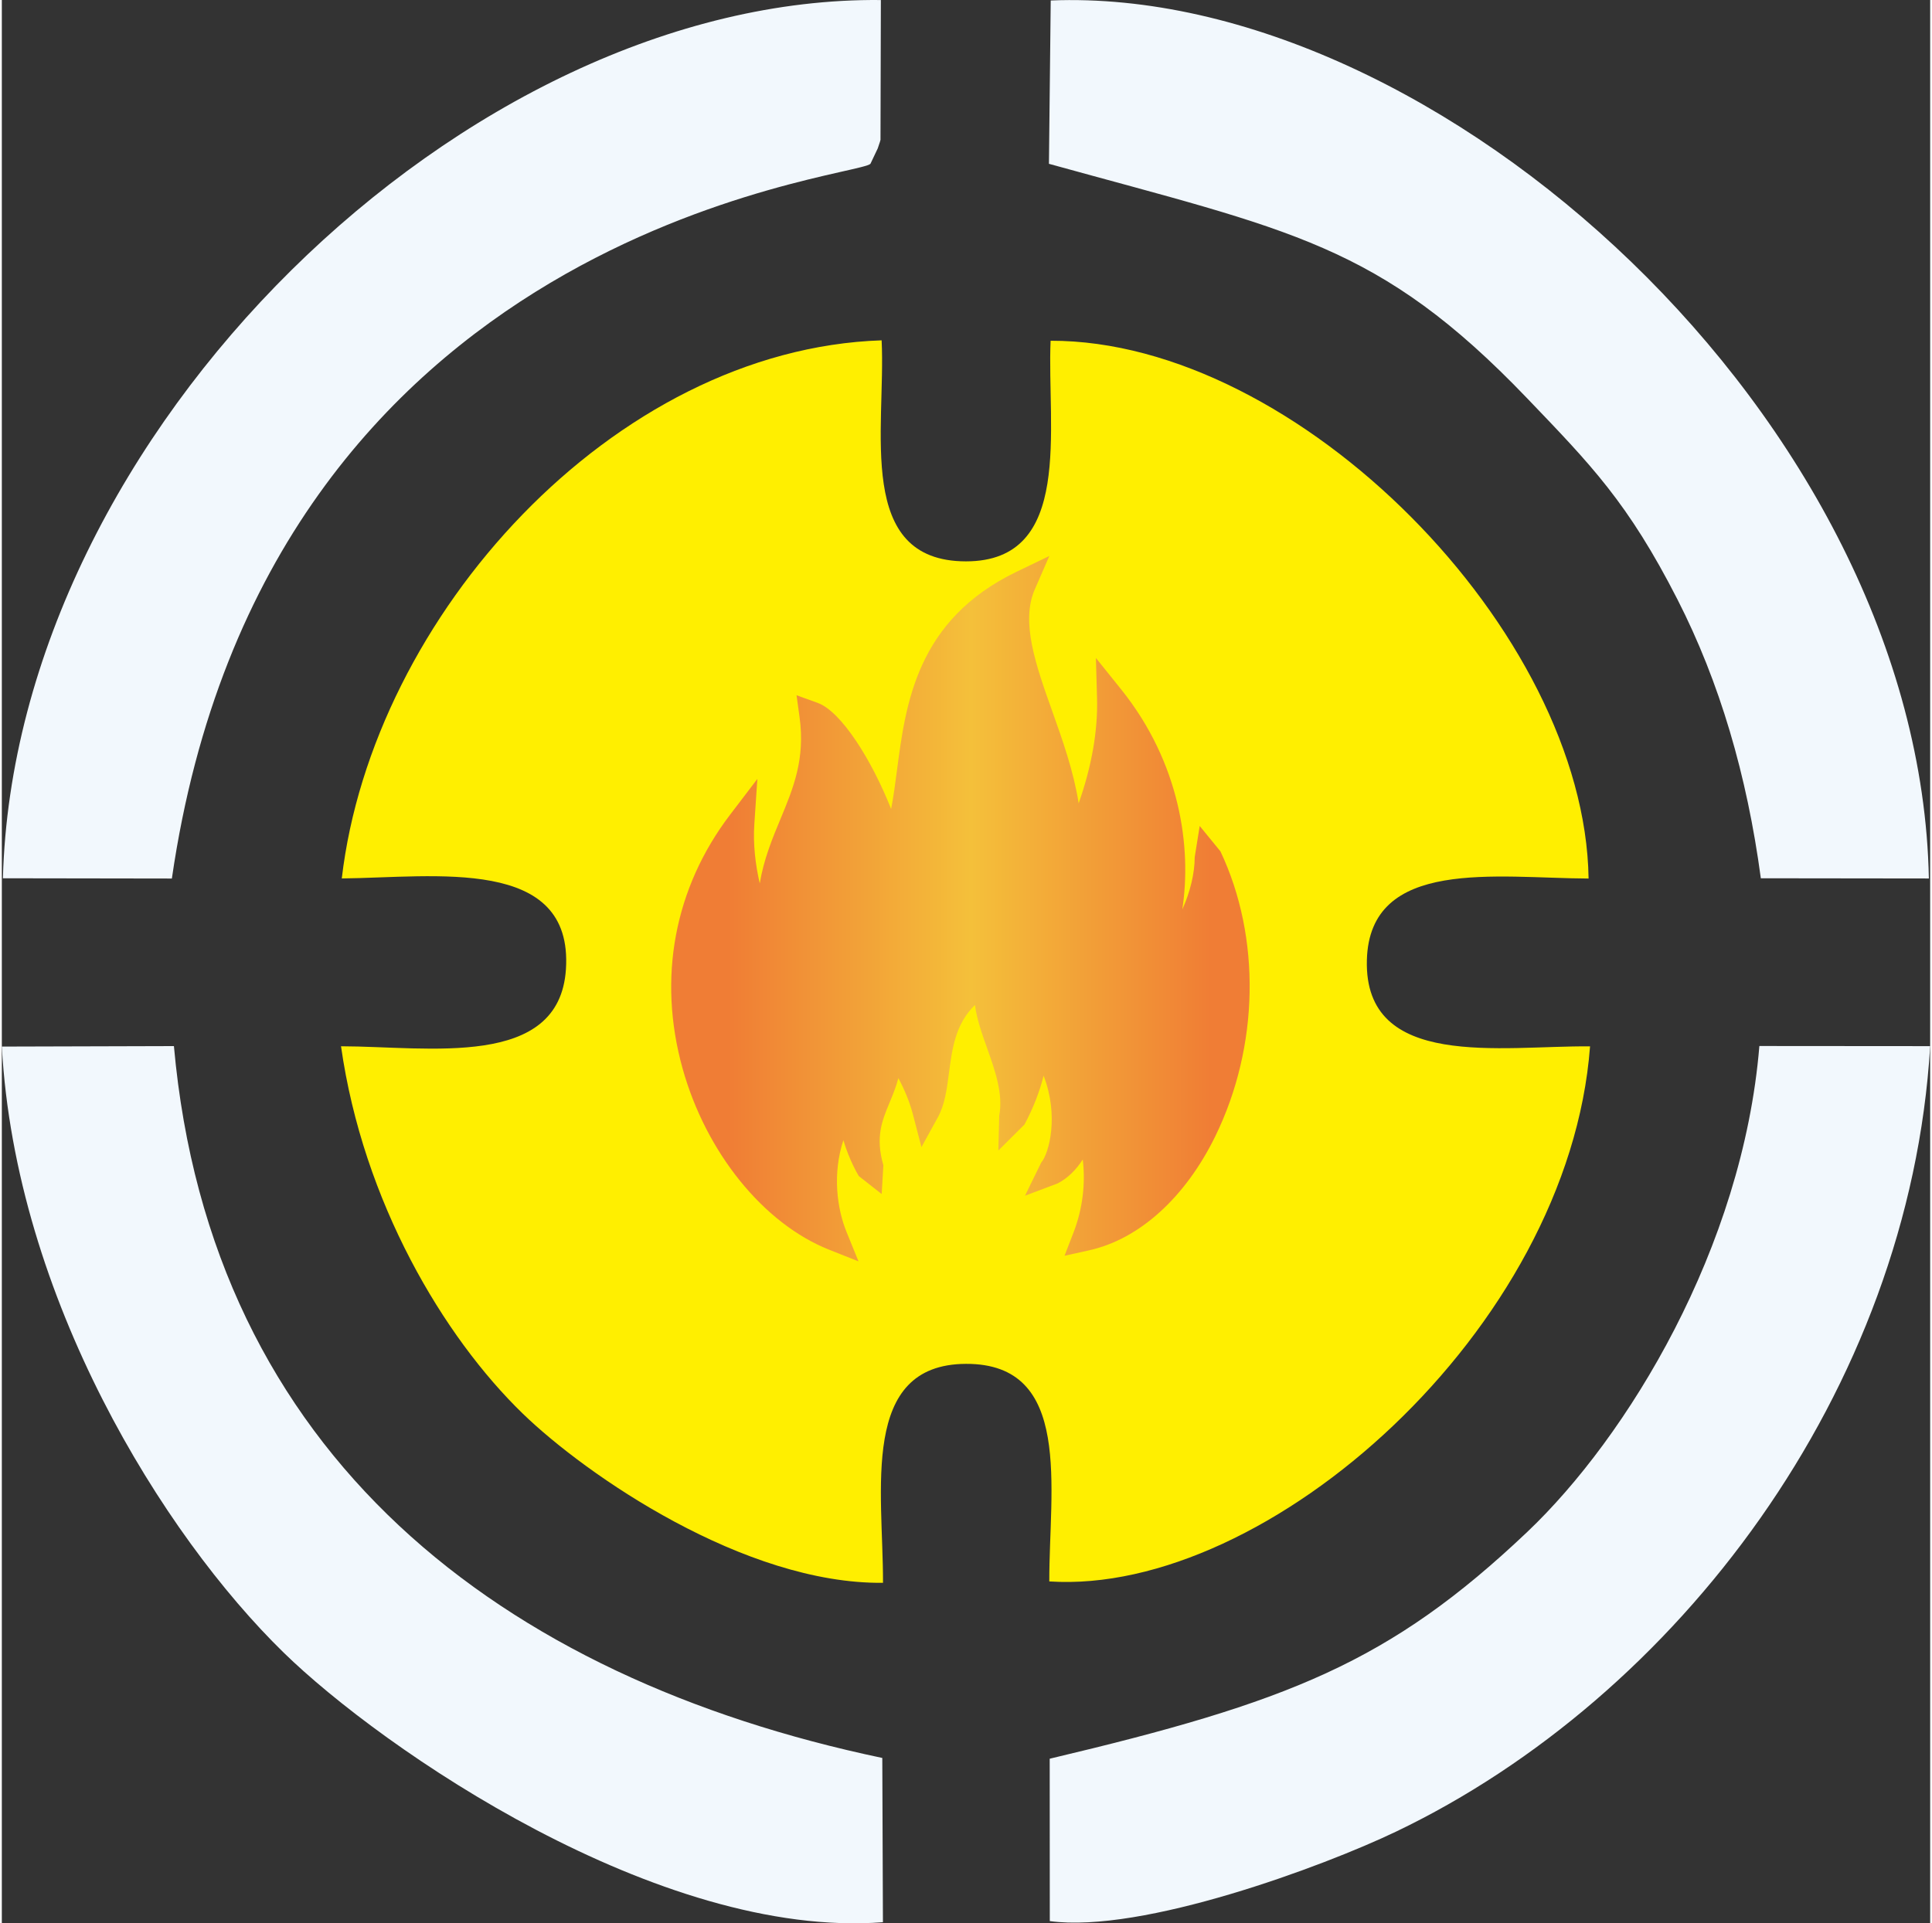
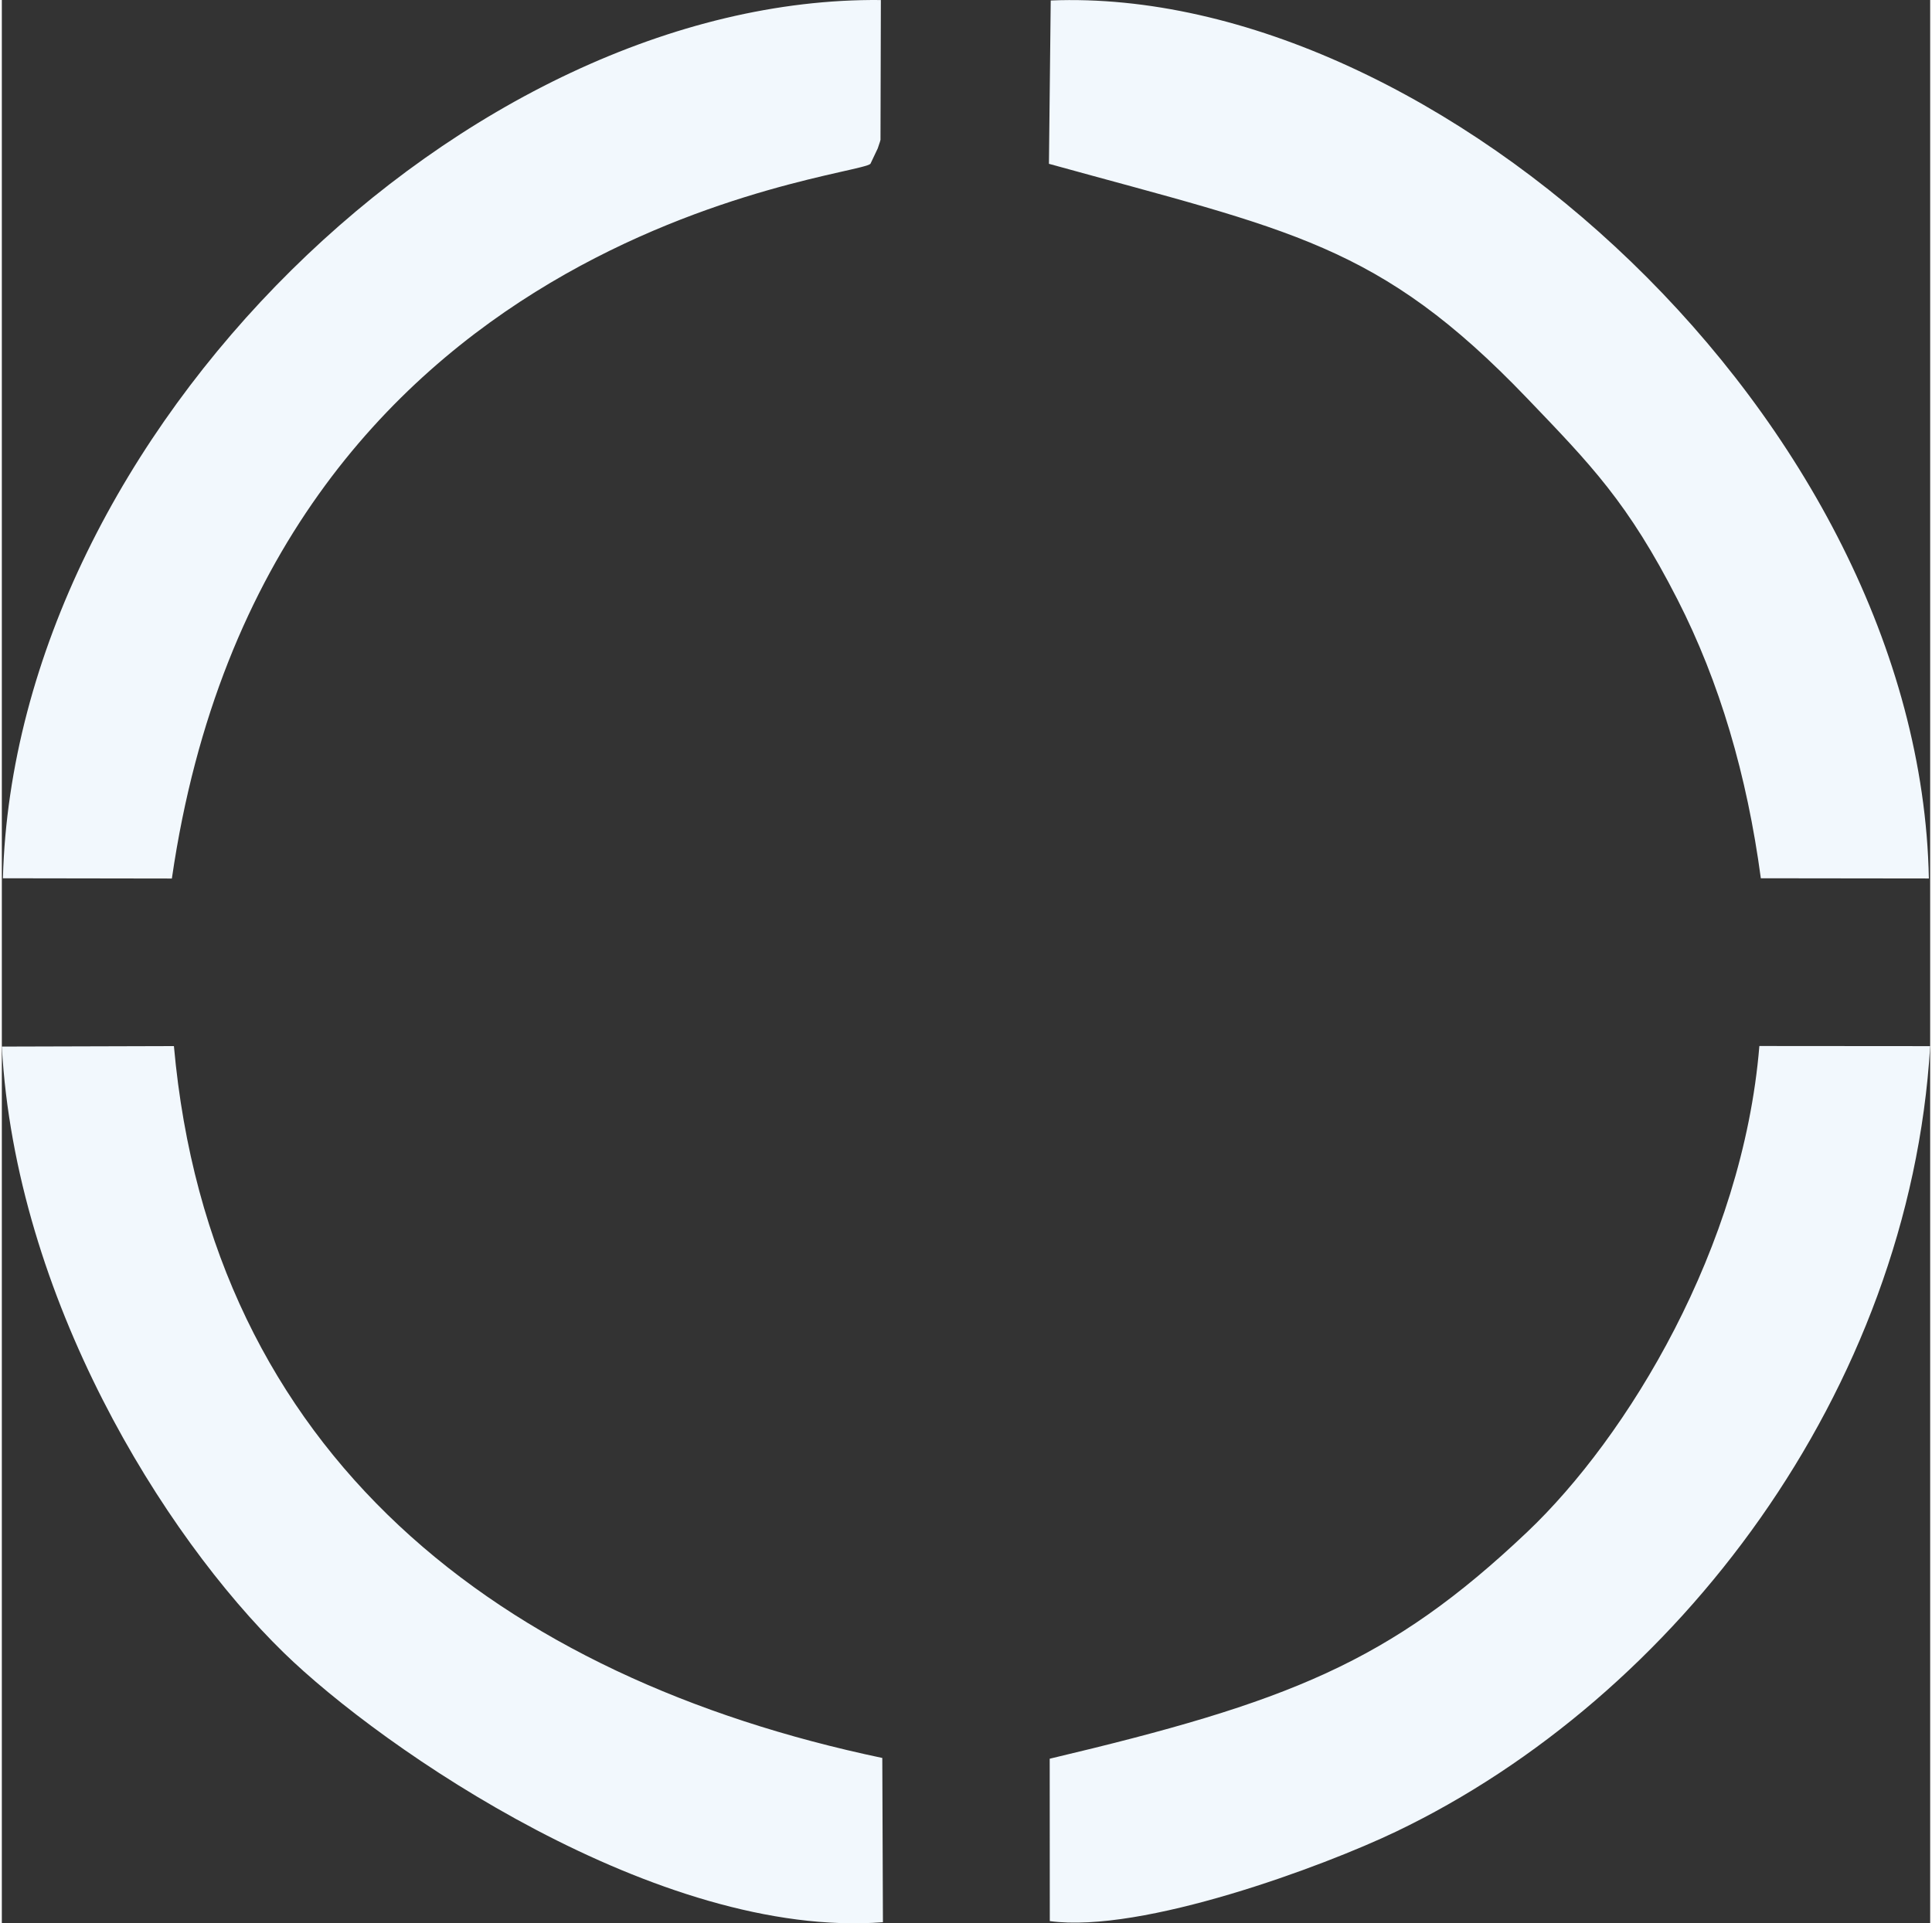
<svg xmlns="http://www.w3.org/2000/svg" xml:space="preserve" width="236px" height="235px" version="1.1" style="shape-rendering:geometricPrecision; text-rendering:geometricPrecision; image-rendering:optimizeQuality; fill-rule:evenodd; clip-rule:evenodd" viewBox="0 0 10383.2 10358.8">
  <rect x="0" y="0" width="10383.2" height="10358.8" fill="#333333" stroke="none" />
  <defs>
    <style type="text/css">
   
    .fil1 {fill:#F2F8FD}
    .fil0 {fill:#FFEF00}
    .fil2 {fill:url(#id0)}
   
  </style>
    <linearGradient id="id0" gradientUnits="userSpaceOnUse" x1="3914.2" y1="4894" x2="6512" y2="4894">
      <stop offset="0" style="stop-opacity:1; stop-color:#F07D35" />
      <stop offset="0.502" style="stop-opacity:1; stop-color:#F4C03A" />
      <stop offset="1" style="stop-opacity:1; stop-color:#F07D35" />
    </linearGradient>
  </defs>
  <g id="Слой_x0020_1">
-     <path class="fil0" d="M4737.3 1833c-1444.6,48 -2742.1,1486.9 -2906.8,2898.2 500.4,-4.8 1247.1,-122.3 1206.9,489.4 -35.5,539.2 -739.3,415.3 -1211,414.5 119,839.4 553.2,1566.2 978.4,1978.3 342.1,331.6 1194.4,919.4 1939.9,911.5 1.3,-494.8 -127.2,-1176.8 446.4,-1179.3 578.6,-2.4 447.8,672.4 449,1171.8 1174.7,77.1 2797.1,-1357.7 2911.7,-2881.8 -476.2,-4.7 -1217.3,129.7 -1201.7,-464.6 14.5,-554.7 698.3,-441.2 1193.8,-439.3 -19,-1328.2 -1564.2,-2899.4 -2896.8,-2896.5 -20.4,466.9 126.5,1188.7 -456,1188.2 -598.1,-0.5 -430.5,-713.1 -453.8,-1190.4z" />
    <path class="fil1" d="M5642.8 10346.9c497.1,67.4 1472,-293.9 1864.7,-482.1 1509.6,-723.2 2763.6,-2370.4 2875.7,-4230.4l-919.7 -0.7c-89.5,1088.4 -711.4,2106.3 -1249.6,2617 -742.5,704.6 -1289.6,917.8 -2571.6,1221.6l0.5 874.6zm-4.6 -9464.6c1301.8,360.2 1775.7,429.1 2574.1,1262 343.6,358.5 543.4,561.8 810.3,1084.5 226.8,444.2 374.3,946.1 448.8,1501.5l904.8 1.1c-48.3,-2465.6 -2648,-4813 -4728.4,-4728.8l-9.6 879.7zm-5632.4 3848l909.8 1.4c508.9,-3503 3670.7,-3769 3761.3,-3849.2l39.4 -83.1c2.9,-11 11.9,-32.1 14.9,-46.2l2 -753c-2226.8,-22.9 -4662.4,2326.8 -4727.4,4730.1zm4735.1 4737.9c-2052.2,-431.1 -3616.3,-1628.6 -3814.3,-3834l-926.6 2.6c74.7,1353.7 867.1,2629.1 1517.3,3263.8 531.6,518.9 2021.1,1544.6 3227,1452.3l-3.4 -884.7z" />
-     <path class="fil2" d="M4454.2 6730.6c-353.5,-140.5 -663.2,-524 -789,-977 -135.1,-486.4 -44.1,-971.4 256.1,-1365.6l146.9 -192.8 -16.2 241.8c-7.6,111.4 6.1,221.2 29.1,320.8 22.1,-131.9 68.2,-242.5 111.4,-346.3 68.9,-165.9 134,-322.5 103.1,-547.6l-16.4 -119.4 113.3 41c128,46.2 291.9,308.9 396,571.6 12.7,-64.8 21.9,-135.2 31.4,-207.5 47.3,-361.1 106.1,-810.5 643.6,-1069.9l176.9 -85.3 -78.4 180c-76.9,176.2 6.2,409.6 94.2,656.6 55.2,155.1 114.8,322.6 142.1,495.5 69.5,-196.7 104,-390.8 98.9,-566.1l-6.1 -216.7 135.8 169.1c319.1,397.3 380.4,853.9 329.3,1185.7 42.7,-94.4 66.9,-195.8 66.9,-282l26.9 -167.9 111.7 136.8c219.3,463.4 208.6,1051.3 -27.8,1534.5 -161.7,330.3 -409.2,554.2 -679,614.1l-132.7 29.4 48.9 -126.7c48.6,-126.2 64.8,-262.9 49.2,-391.6 -34.8,54.1 -80.5,100.6 -135.1,128.6l-176 66.4 87.5 -178.7c41.9,-48.7 96.7,-251.4 12.8,-467.7 -21.8,87.2 -56.6,176.4 -103.1,262.9l-140.6 140 4.8 -188c22,-118 -22.7,-243.7 -66,-365.3 -27.2,-76.5 -54.9,-154.4 -64.6,-230.5 -105.5,101.8 -123,235.9 -140.1,366.5 -11.5,87.8 -22.3,170.6 -60,238.9l-88.2 160.1 -46 -176.9c-18.2,-69.9 -48.1,-138.9 -78.2,-194.7 -12.5,47.8 -30.2,90.3 -46.8,130.4 -41.6,100 -77.6,186.3 -34,339.1l-9.1 154.8 -123 -96.7c-3.2,-5.2 -50.4,-82.9 -83.2,-193.3 -59.4,180.7 -34.7,367.3 17.1,494.4l64.4 158.3 -158.7 -63.1z" />
  </g>
</svg>